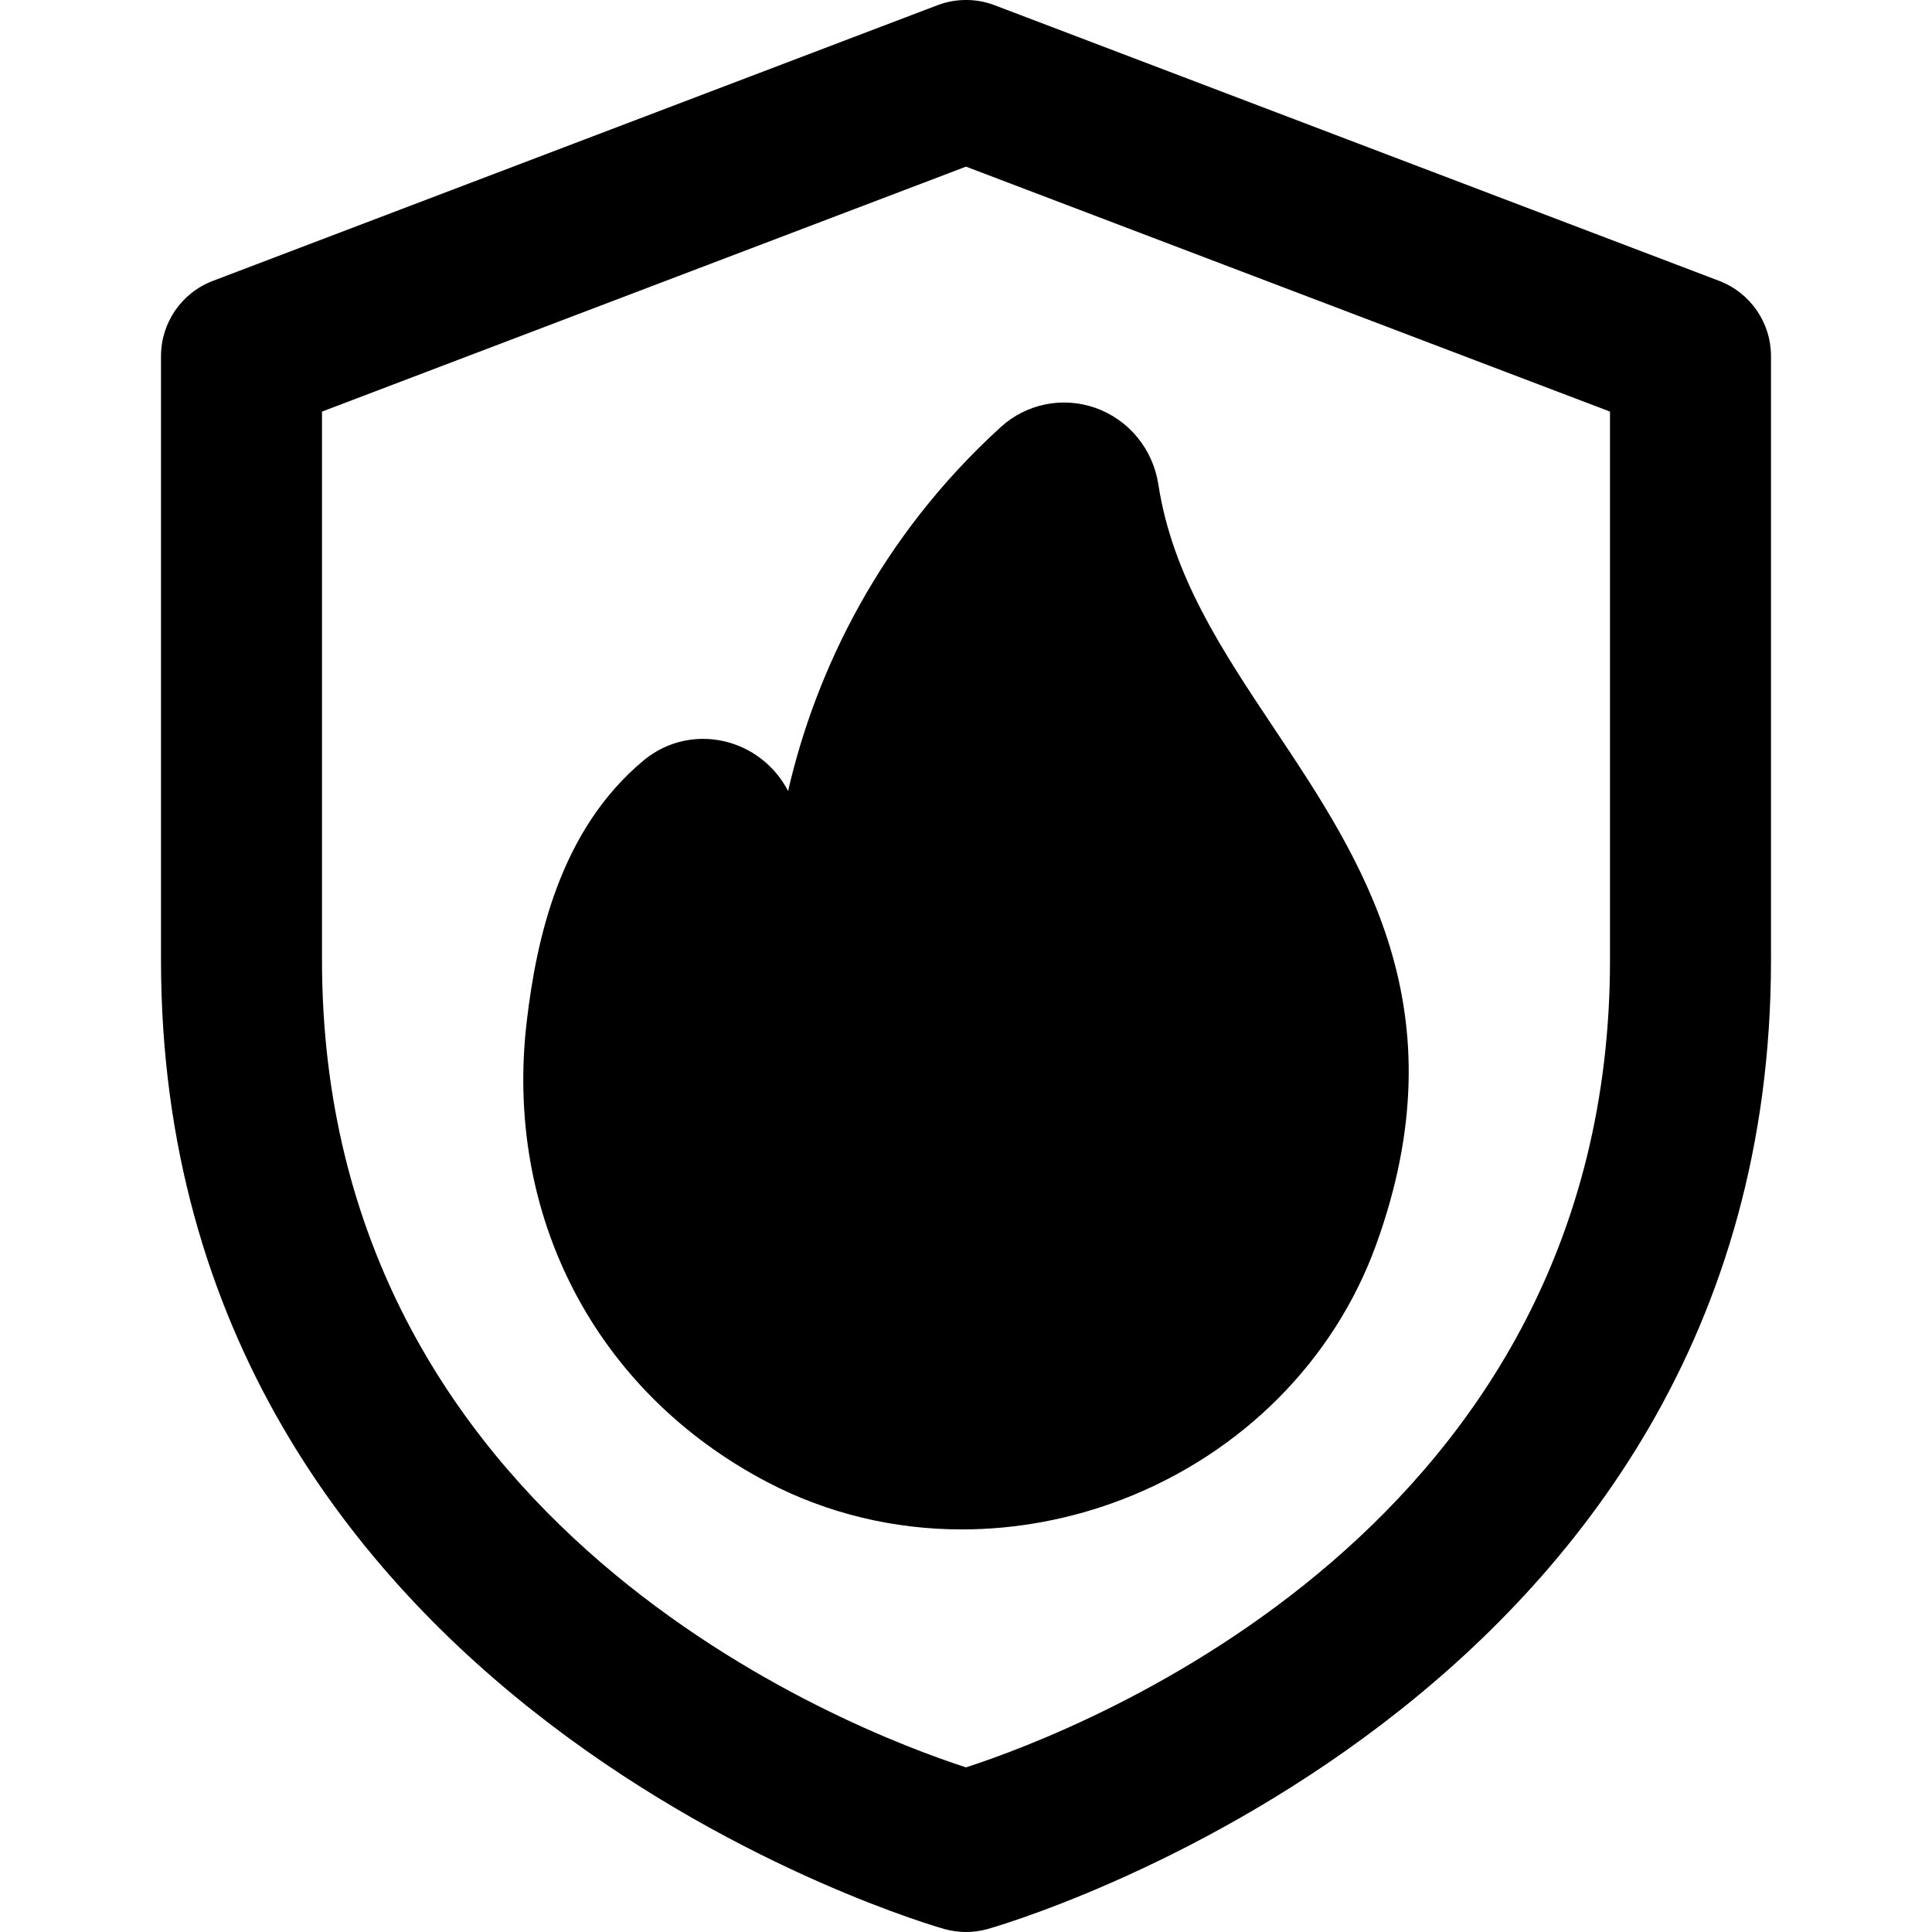
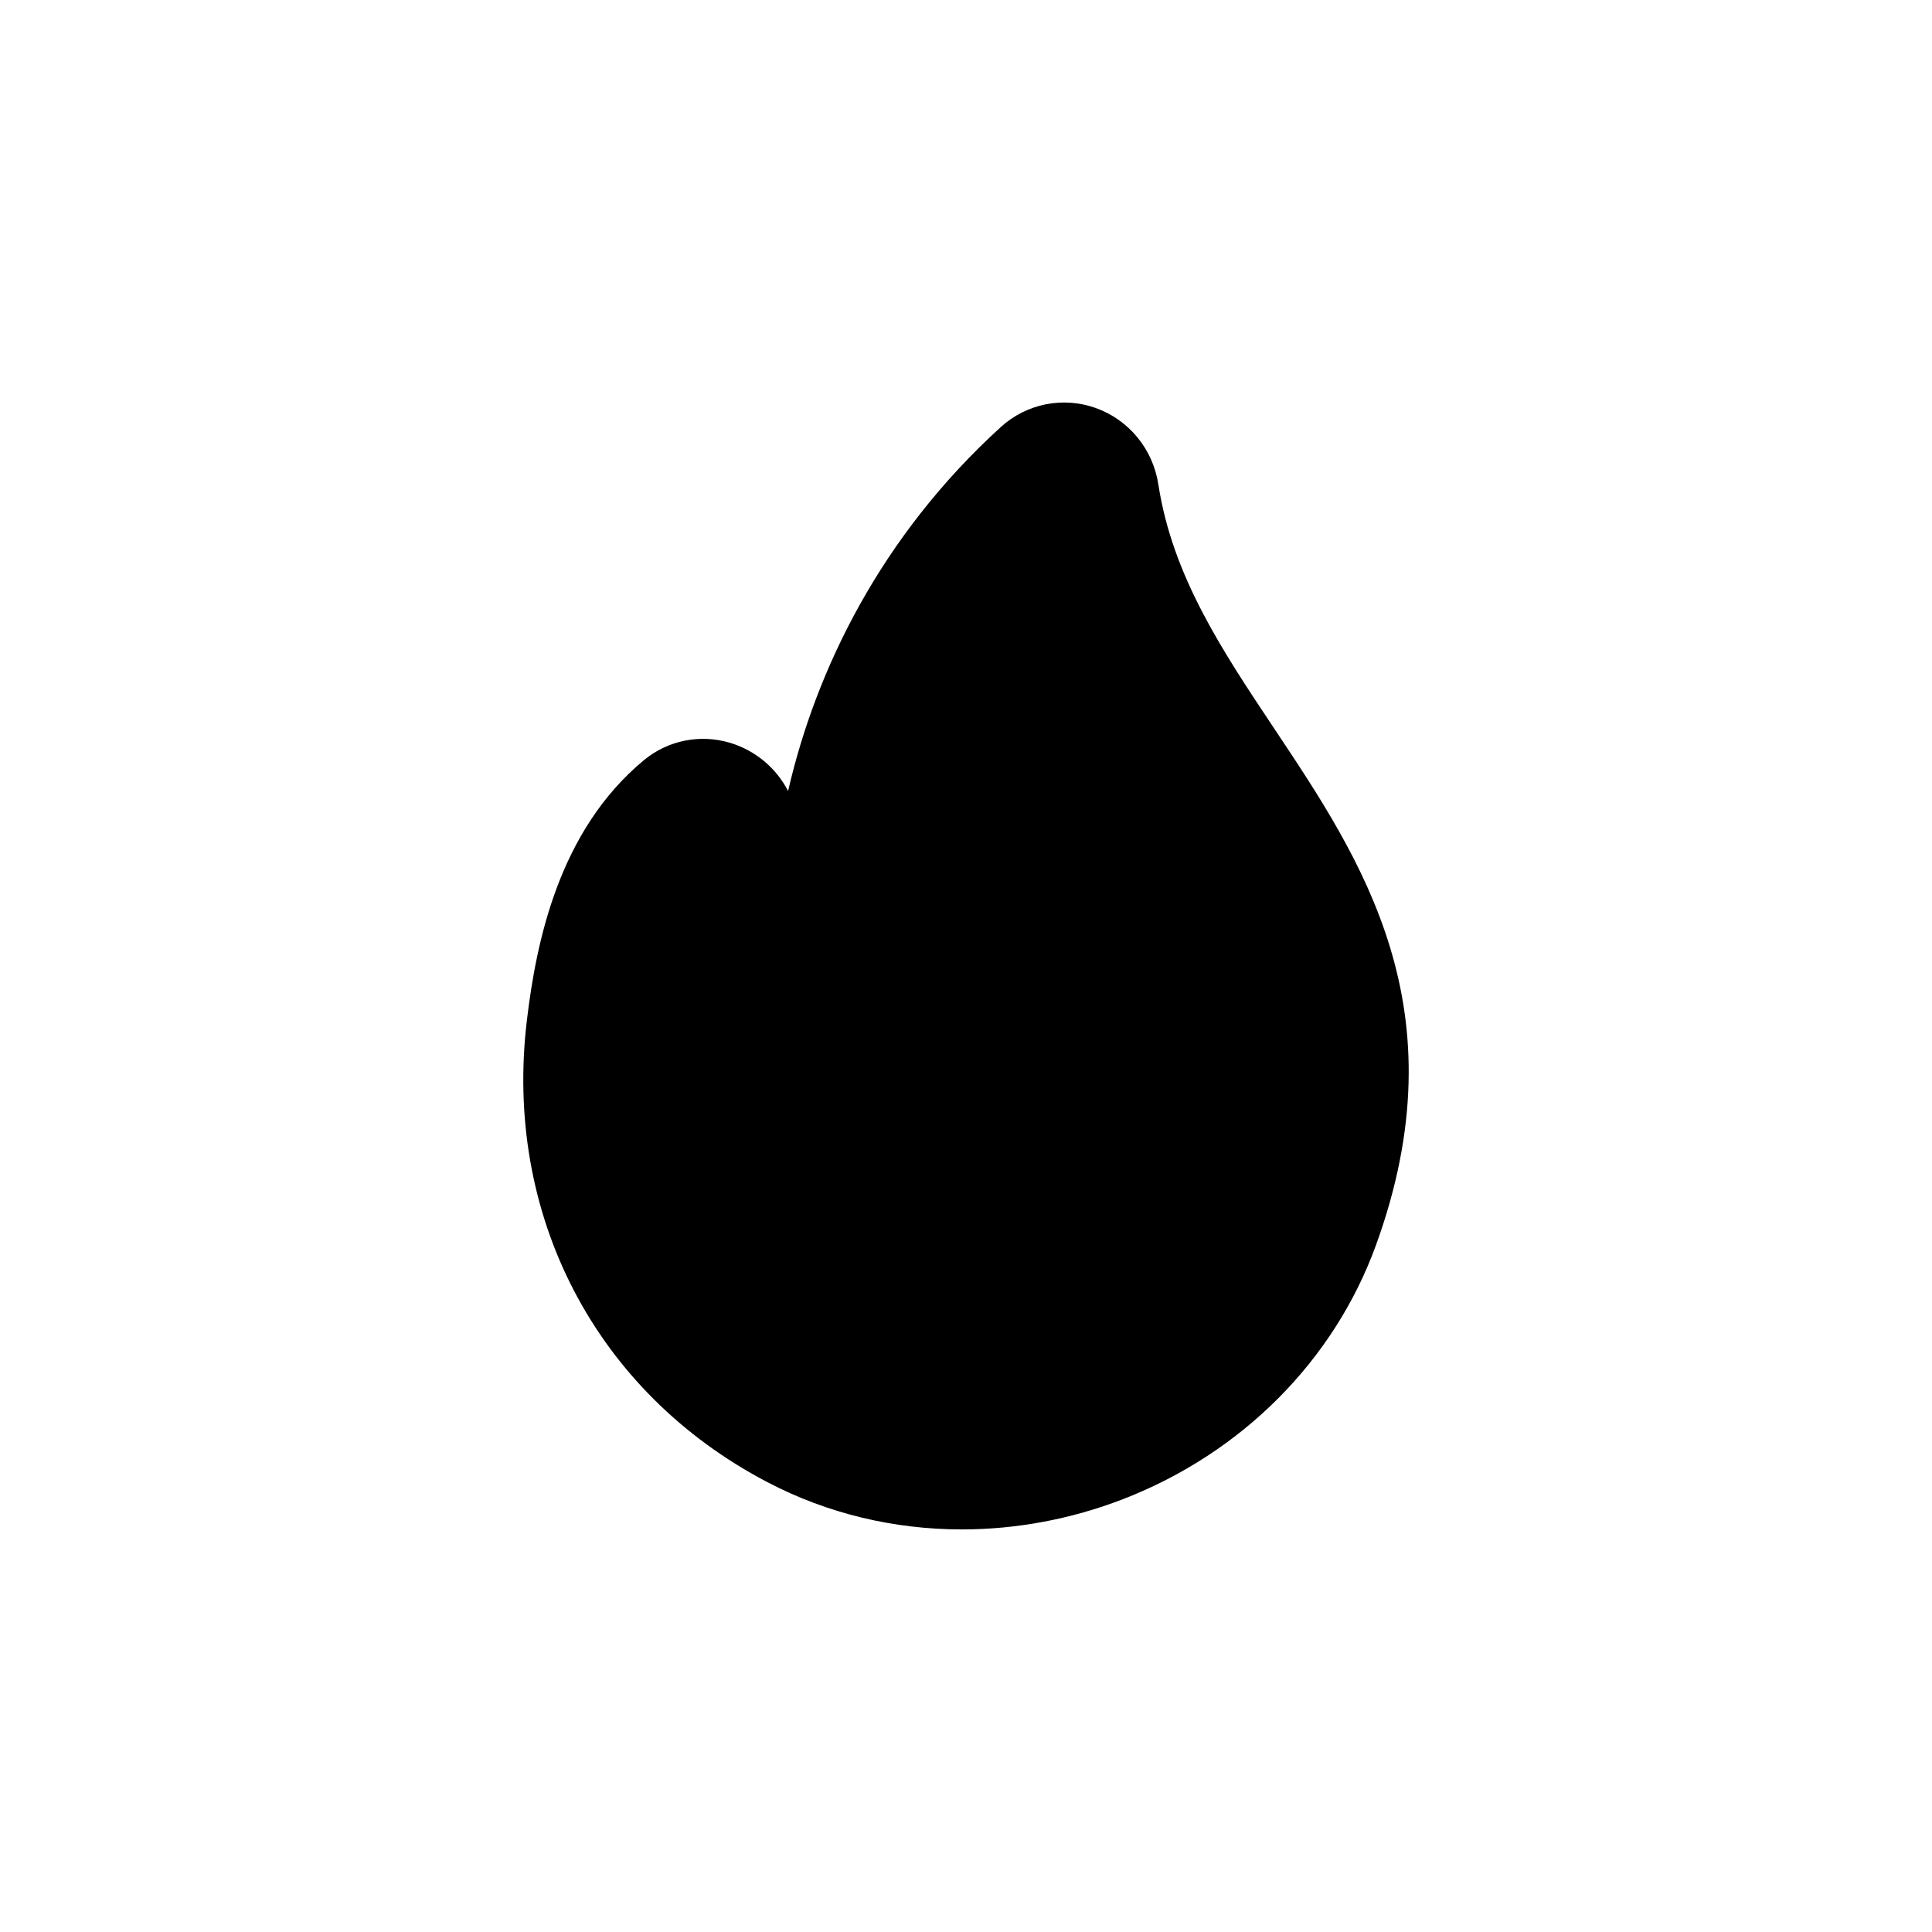
<svg xmlns="http://www.w3.org/2000/svg" viewBox="0 0 24 24">
  <path d="m11.947 18.999c-.841 0-1.67-.197-2.414-.587-2.137-1.119-3.281-3.321-2.987-5.745.116-.964.394-2.347 1.454-3.225.299-.246.696-.326 1.071-.214.313.095.571.312.719.598.347-1.51 1.154-3.166 2.641-4.52.32-.292.771-.382 1.177-.239.415.147.715.512.782.954.176 1.136.791 2.058 1.442 3.034 1.089 1.632 2.324 3.482 1.261 6.412-.52 1.433-1.664 2.583-3.14 3.155-.652.252-1.333.377-2.006.377z" />
-   <path d="m12 24c-.088 0-.176-.012-.262-.035-.098-.027-9.738-2.754-9.738-12.04v-7.501c0-.415.256-.787.645-.935l9-3.424c.229-.087.482-.087.711 0l9 3.424c.388.148.644.52.644.935v7.501c0 9.287-9.64 12.014-9.738 12.04-.086.023-.174.035-.262.035zm-8-18.887v6.812c0 7.047 6.564 9.564 8 10.03 1.436-.466 8-2.983 8-10.03v-6.812l-8-3.043z" />
</svg>